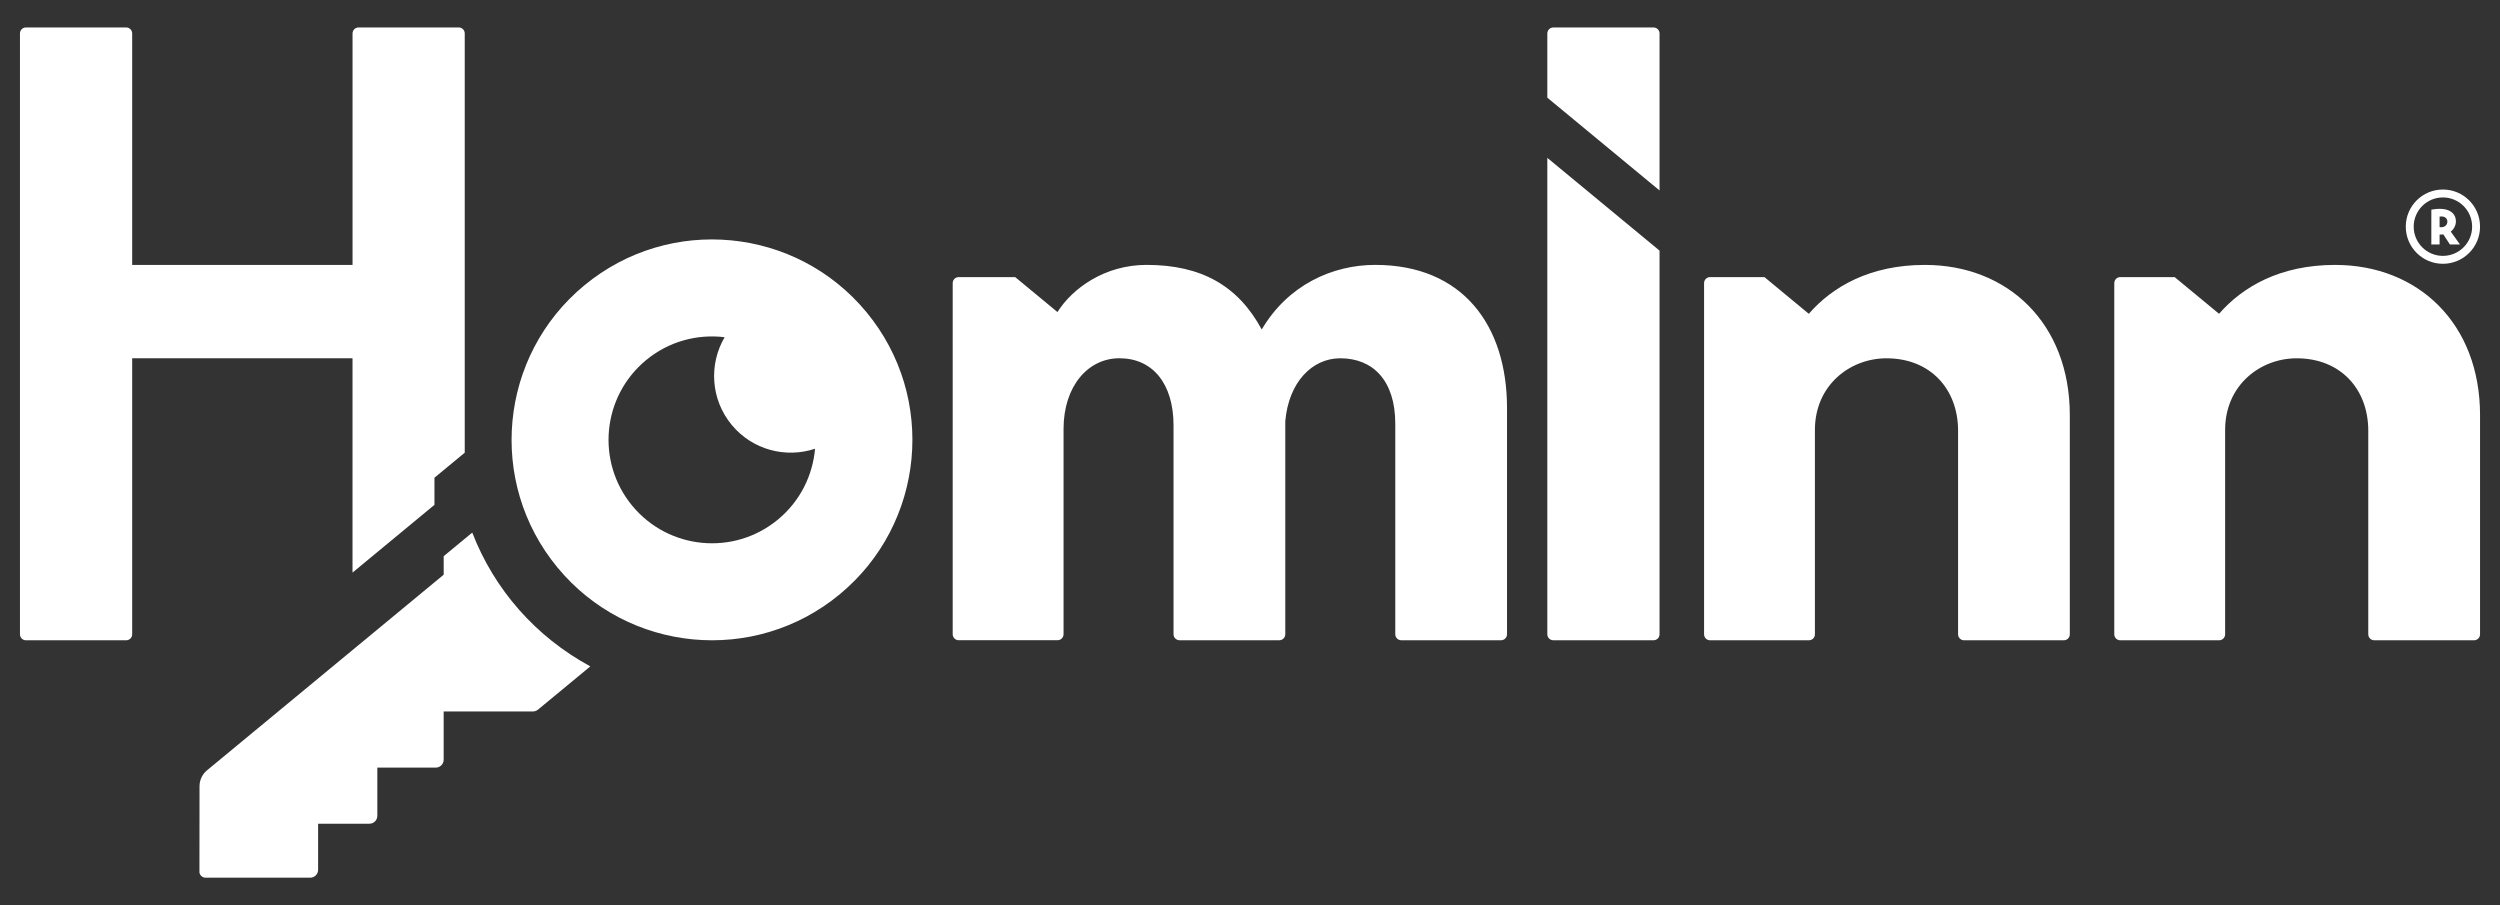
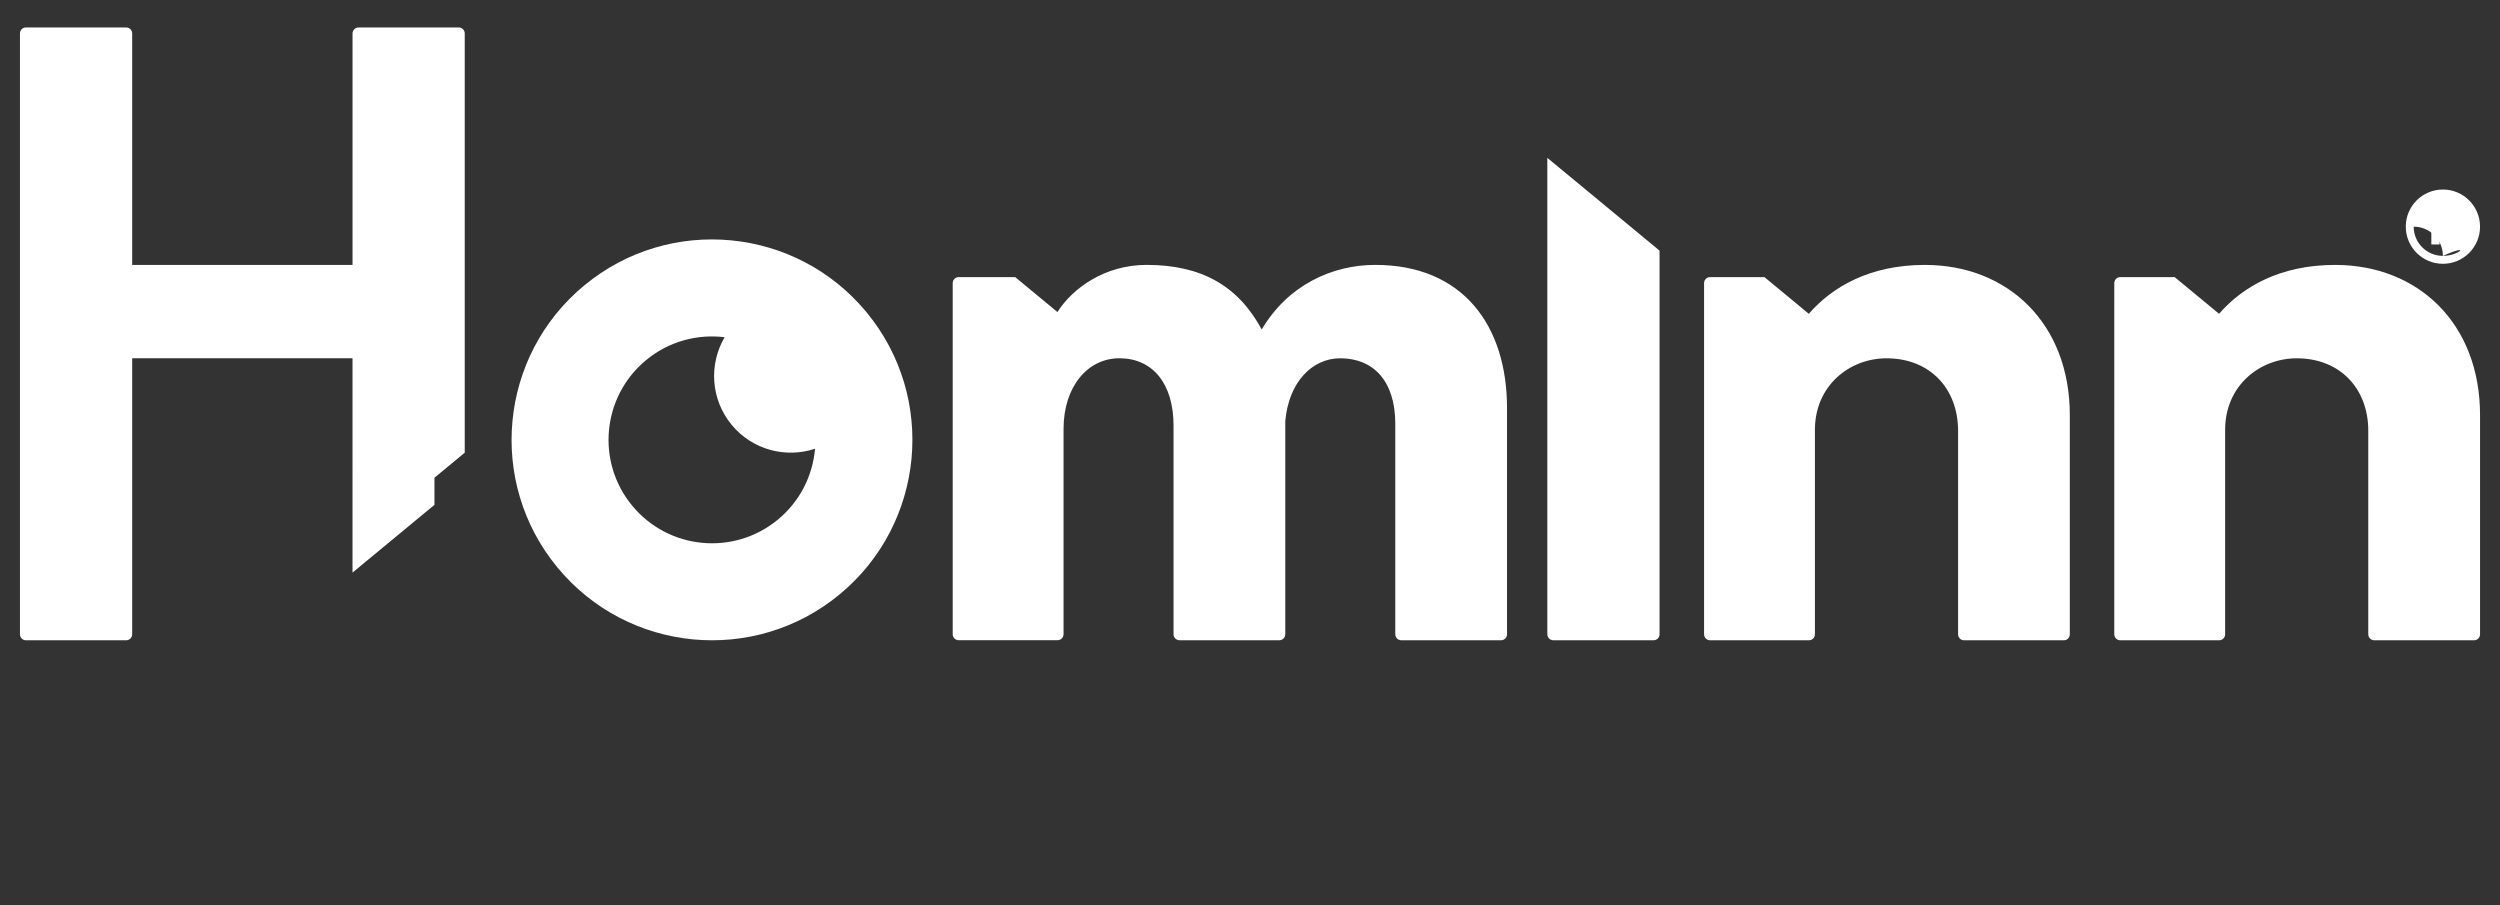
<svg xmlns="http://www.w3.org/2000/svg" version="1.1" id="Capa_1" x="0px" y="0px" viewBox="0 0 116 42" style="enable-background:new 0 0 116 42;" xml:space="preserve">
  <rect x="0" y="0" width="116" height="42" fill="#333333" stroke="none" />
  <style type="text/css"> .st0{fill:#FFFFFF;} </style>
  <g>
    <path class="st0" d="M16.359,16.625H6.133v12.806c0,0.153-0.124,0.278-0.278,0.278H1.203 c-0.153,0-0.277-0.124-0.277-0.278V1.552c0-0.153,0.124-0.278,0.277-0.278h4.652c0.153,0,0.278,0.124,0.278,0.278 v10.74h10.225V1.552c0-0.153,0.124-0.278,0.277-0.278h4.652c0.153,0,0.277,0.124,0.277,0.278v19.453 l-1.405,1.161v1.258l-3.802,3.144V16.625z" />
    <path class="st0" d="M49.066,14.479c0.688-1.094,2.188-2.188,4.132-2.188c2.552,0,4.253,0.972,5.346,2.998 c1.215-2.066,3.281-2.998,5.266-2.998c4.05,0,6.116,2.795,6.116,6.643v10.496c0,0.153-0.124,0.278-0.278,0.278 H65.019c-0.153,0-0.278-0.124-0.278-0.278v-9.768c0-2.025-1.054-3.038-2.552-3.038 c-1.296,0-2.39,1.094-2.552,2.916v9.889c0,0.153-0.124,0.278-0.277,0.278h-4.63 c-0.153,0-0.278-0.124-0.278-0.278v-9.687c0-1.944-0.972-3.119-2.511-3.119c-1.458,0-2.592,1.296-2.592,3.281 v9.524c0,0.153-0.124,0.278-0.278,0.278h-4.589c-0.153,0-0.277-0.124-0.277-0.278V13.136 c0-0.153,0.124-0.278,0.277-0.278h2.623L49.066,14.479z" />
    <path class="st0" d="M83.928,14.56c1.094-1.255,2.835-2.268,5.387-2.268c3.848,0,6.724,2.714,6.724,6.967V29.431 c0,0.153-0.124,0.278-0.277,0.278h-4.63c-0.153,0-0.277-0.124-0.277-0.278v-9.444c0-1.944-1.296-3.362-3.321-3.362 c-1.702,0-3.322,1.256-3.322,3.322v9.484c0,0.153-0.124,0.278-0.277,0.278h-4.589 c-0.153,0-0.277-0.124-0.277-0.278V13.136c0-0.153,0.124-0.278,0.277-0.278h2.525L83.928,14.56z" />
    <path class="st0" d="M102.964,14.56c1.093-1.255,2.835-2.268,5.386-2.268c3.848,0,6.724,2.714,6.724,6.967V29.431 c0,0.153-0.124,0.278-0.278,0.278h-4.63c-0.153,0-0.278-0.124-0.278-0.278v-9.444c0-1.944-1.296-3.362-3.321-3.362 c-1.701,0-3.321,1.256-3.321,3.322v9.484c0,0.153-0.124,0.278-0.277,0.278h-4.589 c-0.153,0-0.277-0.124-0.277-0.278V13.136c0-0.153,0.124-0.278,0.277-0.278h2.525L102.964,14.56z" />
    <path class="st0" d="M40.207,14.488c-3.27-3.96-9.132-4.52-13.092-1.249c-3.96,3.27-4.519,9.132-1.249,13.092 c3.27,3.96,9.132,4.52,13.092,1.249C42.917,24.31,43.477,18.448,40.207,14.488 M29.335,23.465 c-1.688-2.044-1.399-5.069,0.645-6.757c1.059-0.874,2.38-1.217,3.643-1.061c-0.735,1.252-0.652,2.881,0.326,4.065 c0.963,1.167,2.514,1.561,3.869,1.109c-0.107,1.238-0.691,2.435-1.725,3.289 C34.048,25.798,31.023,25.509,29.335,23.465" />
-     <path class="st0" d="M77.003,1.552c0-0.153-0.124-0.277-0.277-0.277h-4.652c-0.153,0-0.278,0.124-0.278,0.277v2.981 l5.207,4.304V1.552z" />
    <path class="st0" d="M71.796,7.325v22.106c0,0.153,0.124,0.277,0.277,0.277h4.652c0.153,0,0.278-0.124,0.278-0.277 V11.629L71.796,7.325z" />
    <path class="st0" d="M113.715,10.746l0.427,0.597h-0.467l-0.304-0.467c-0.065,0.007-0.111,0.009-0.174,0.005v0.462 h-0.383V9.729c0.755-0.142,1.14,0.118,1.14,0.546C113.954,10.463,113.847,10.651,113.715,10.746 M113.197,10.539 c0.244,0.035,0.362-0.109,0.362-0.258c0-0.144-0.123-0.272-0.362-0.23V10.539z" />
-     <path class="st0" d="M113.351,8.794c-0.952,0-1.723,0.771-1.723,1.723c0,0.951,0.771,1.723,1.723,1.723 c0.951,0,1.723-0.771,1.723-1.723C115.074,9.565,114.302,8.794,113.351,8.794 M113.351,11.873 c-0.749,0-1.356-0.607-1.356-1.356c0-0.749,0.607-1.356,1.356-1.356c0.749,0,1.356,0.607,1.356,1.356 C114.707,11.266,114.1,11.873,113.351,11.873" />
-     <path class="st0" d="M21.912,24.712l-1.325,1.095v0.859L9.605,35.743c-0.22,0.182-0.347,0.452-0.347,0.737 l-0.004,4.004c0.024,0.142,0.149,0.245,0.294,0.241h4.846c0.202,0,0.366-0.164,0.366-0.366v-2.139h2.382 c0.202,0,0.366-0.164,0.366-0.366v-2.237l2.712-0c0.202,0,0.366-0.164,0.366-0.366l0-2.239h0.397h3.739 c0.089,0,0.175-0.031,0.244-0.088l2.425-2.004C24.852,29.544,22.933,27.352,21.912,24.712" />
+     <path class="st0" d="M113.351,8.794c-0.952,0-1.723,0.771-1.723,1.723c0,0.951,0.771,1.723,1.723,1.723 c0.951,0,1.723-0.771,1.723-1.723C115.074,9.565,114.302,8.794,113.351,8.794 M113.351,11.873 c-0.749,0-1.356-0.607-1.356-1.356c0.749,0,1.356,0.607,1.356,1.356 C114.707,11.266,114.1,11.873,113.351,11.873" />
  </g>
</svg>